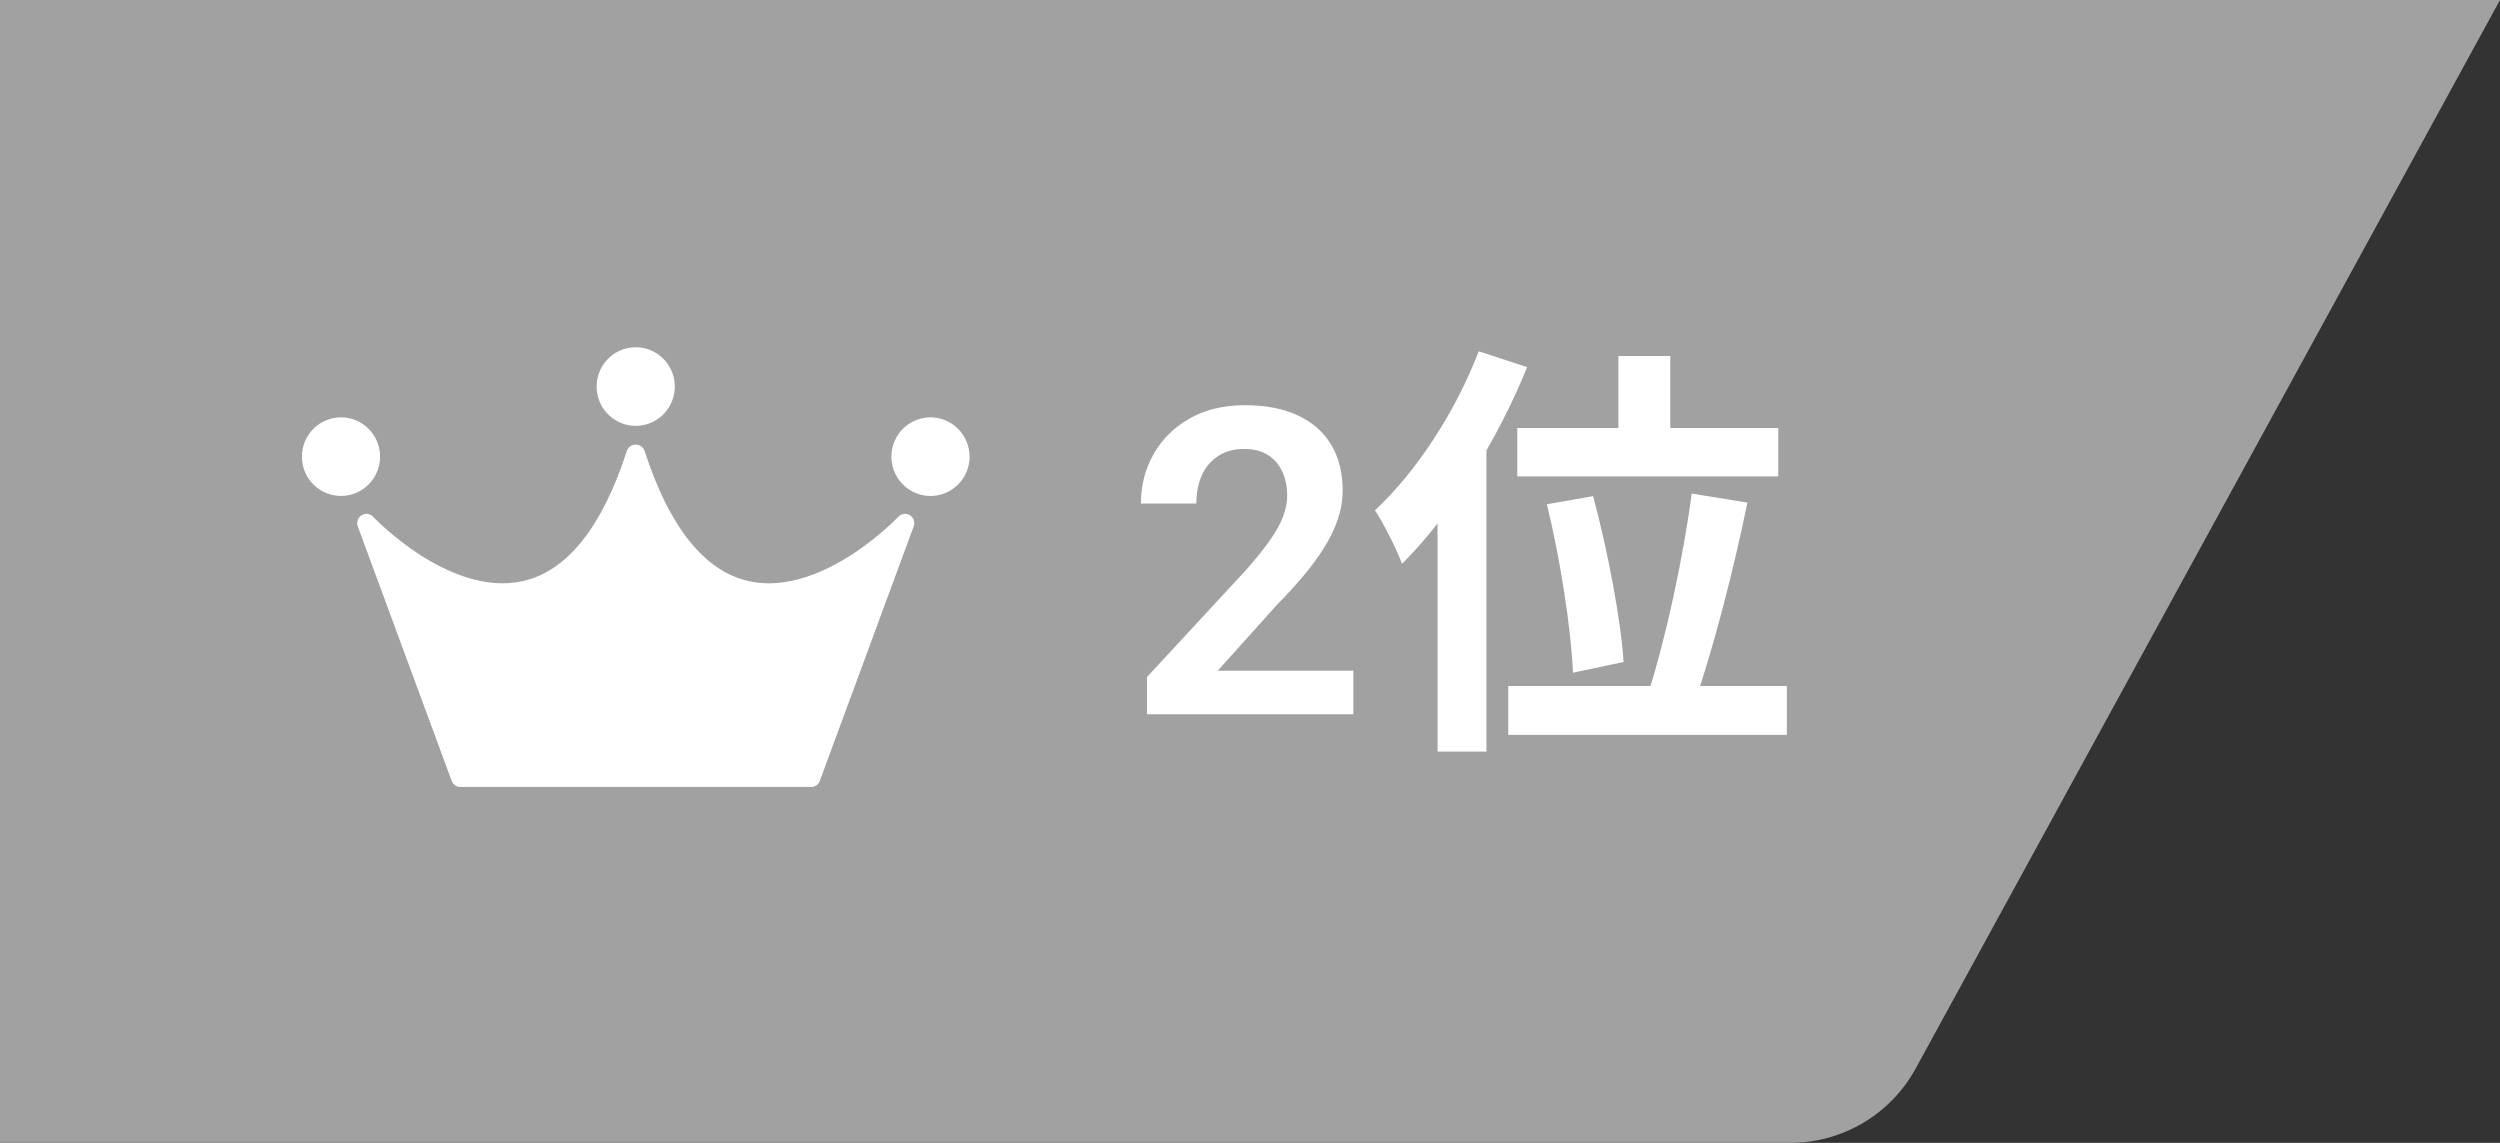
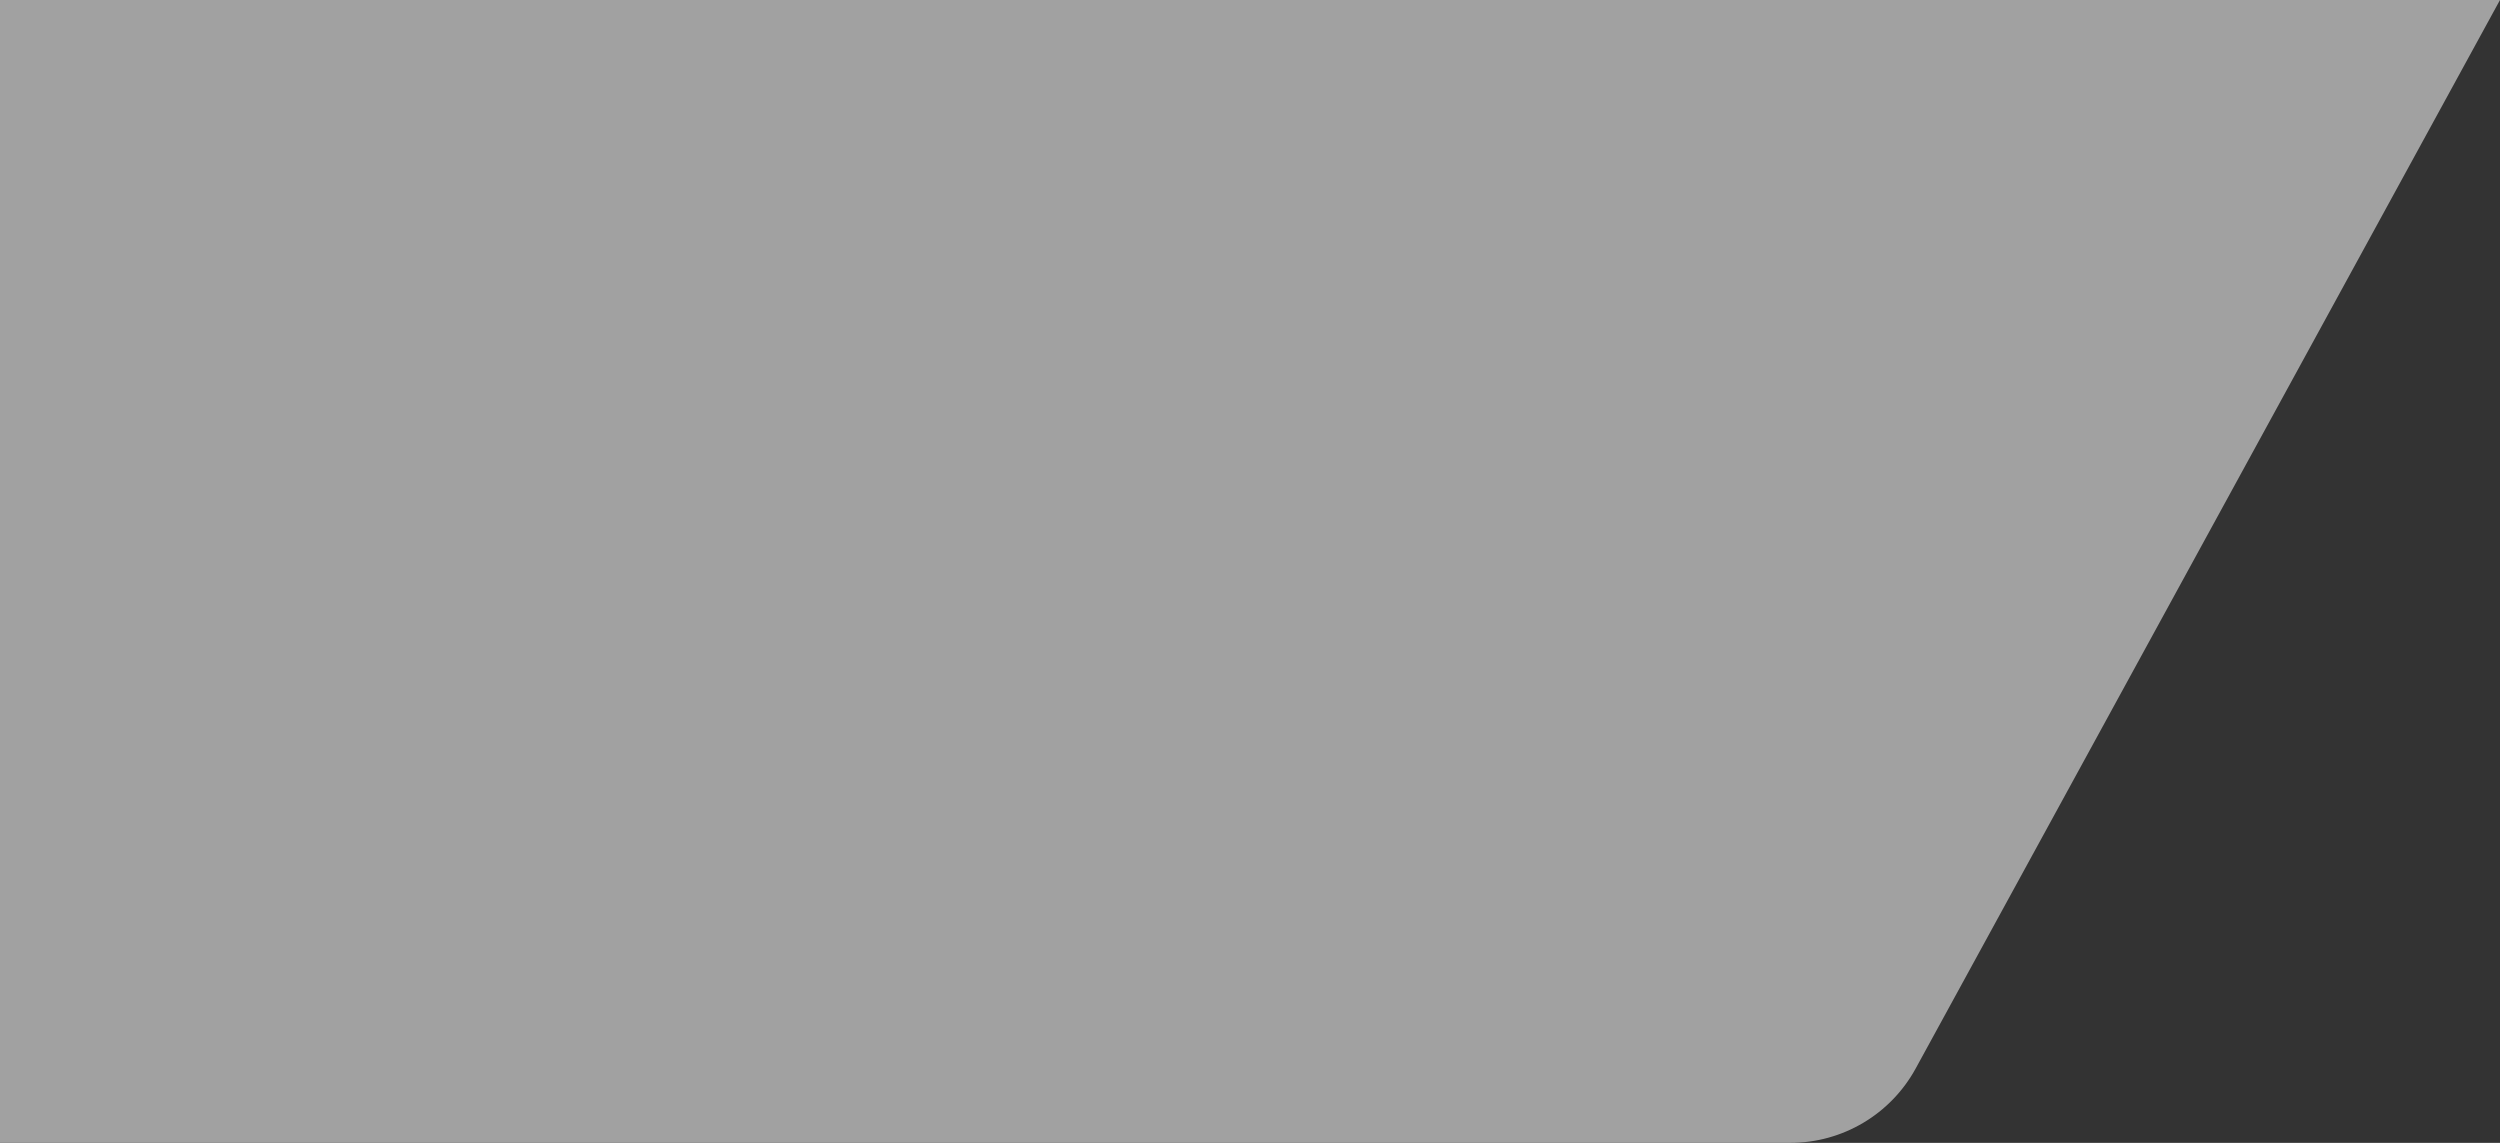
<svg xmlns="http://www.w3.org/2000/svg" width="140" height="64" viewBox="0 0 140 64" fill="none">
  <rect x="0" y="0" width="140" height="64" fill="#333333" stroke="none" />
  <path d="M0 0H140L107.276 59.839C105.873 62.404 103.181 64 100.257 64H70H0V0Z" fill="#A1A1A1" />
-   <path d="M20.896 28.938C20.728 28.758 20.456 28.723 20.247 28.853C20.038 28.983 19.949 29.244 20.035 29.476L25.294 43.731C25.369 43.934 25.562 44.07 25.778 44.07H45.424C45.641 44.07 45.834 43.934 45.909 43.731L51.167 29.476C51.253 29.244 51.164 28.984 50.955 28.854C50.746 28.724 50.475 28.76 50.306 28.939C50.295 28.951 49.202 30.104 47.605 31.12C46.429 31.867 44.772 32.665 43.054 32.665C42.678 32.665 42.3 32.627 41.922 32.542C39.444 31.981 37.484 29.529 36.097 25.254C36.028 25.04 35.829 24.895 35.605 24.895H35.596C35.372 24.895 35.173 25.041 35.104 25.254C33.717 29.529 31.759 31.981 29.28 32.542C27.179 33.017 25.031 32.032 23.598 31.121C22 30.106 20.907 28.952 20.896 28.941V28.938Z" fill="white" />
-   <path d="M20.643 27.128C21.498 26.268 21.498 24.875 20.643 24.016C19.788 23.156 18.402 23.156 17.548 24.016C16.693 24.875 16.693 26.268 17.548 27.128C18.402 27.987 19.788 27.987 20.643 27.128Z" fill="white" />
-   <path d="M52.945 27.606C54.062 27.141 54.592 25.853 54.13 24.731C53.667 23.608 52.387 23.075 51.27 23.54C50.153 24.005 49.623 25.292 50.085 26.415C50.548 27.538 51.828 28.071 52.945 27.606Z" fill="white" />
-   <path d="M36.103 23.789C37.28 23.509 38.008 22.324 37.731 21.141C37.453 19.959 36.274 19.226 35.098 19.505C33.921 19.784 33.193 20.97 33.47 22.152C33.748 23.335 34.927 24.068 36.103 23.789Z" fill="white" />
-   <path d="M75.785 37.562V40H64.231V37.914L69.773 31.926C70.352 31.27 70.809 30.699 71.144 30.215C71.481 29.73 71.719 29.293 71.859 28.902C72.008 28.504 72.082 28.125 72.082 27.766C72.082 27.242 71.988 26.785 71.801 26.395C71.613 25.996 71.34 25.688 70.981 25.469C70.629 25.25 70.195 25.141 69.68 25.141C69.109 25.141 68.621 25.273 68.215 25.539C67.816 25.797 67.512 26.156 67.301 26.617C67.098 27.078 66.996 27.605 66.996 28.199H63.891C63.891 27.191 64.125 26.273 64.594 25.445C65.062 24.609 65.734 23.941 66.609 23.441C67.484 22.941 68.523 22.691 69.727 22.691C70.898 22.691 71.891 22.887 72.703 23.277C73.516 23.66 74.133 24.207 74.555 24.918C74.977 25.629 75.188 26.477 75.188 27.461C75.188 28.008 75.098 28.547 74.918 29.078C74.738 29.609 74.484 30.137 74.156 30.66C73.836 31.176 73.453 31.699 73.008 32.23C72.562 32.762 72.066 33.305 71.519 33.859L68.191 37.562H75.785ZM90.631 19.936H93.535V25.576H90.631V19.936ZM84.967 23.968H99.583V26.68H84.967V23.968ZM86.623 28.24L89.215 27.784C90.031 30.832 90.775 34.72 90.919 37.072L88.087 37.672C87.991 35.32 87.391 31.336 86.623 28.24ZM94.735 27.64L97.855 28.144C97.063 32.032 95.887 36.496 94.903 39.328L92.311 38.776C93.271 35.824 94.279 31.144 94.735 27.64ZM84.463 38.416H100.063V41.152H84.463V38.416ZM82.807 19.672L85.519 20.56C83.887 24.616 81.223 28.888 78.511 31.576C78.271 30.88 77.479 29.296 76.999 28.576C79.279 26.464 81.511 23.08 82.807 19.672ZM80.503 26.32L83.215 23.584L83.239 23.608V42.088H80.503V26.32Z" fill="white" />
</svg>